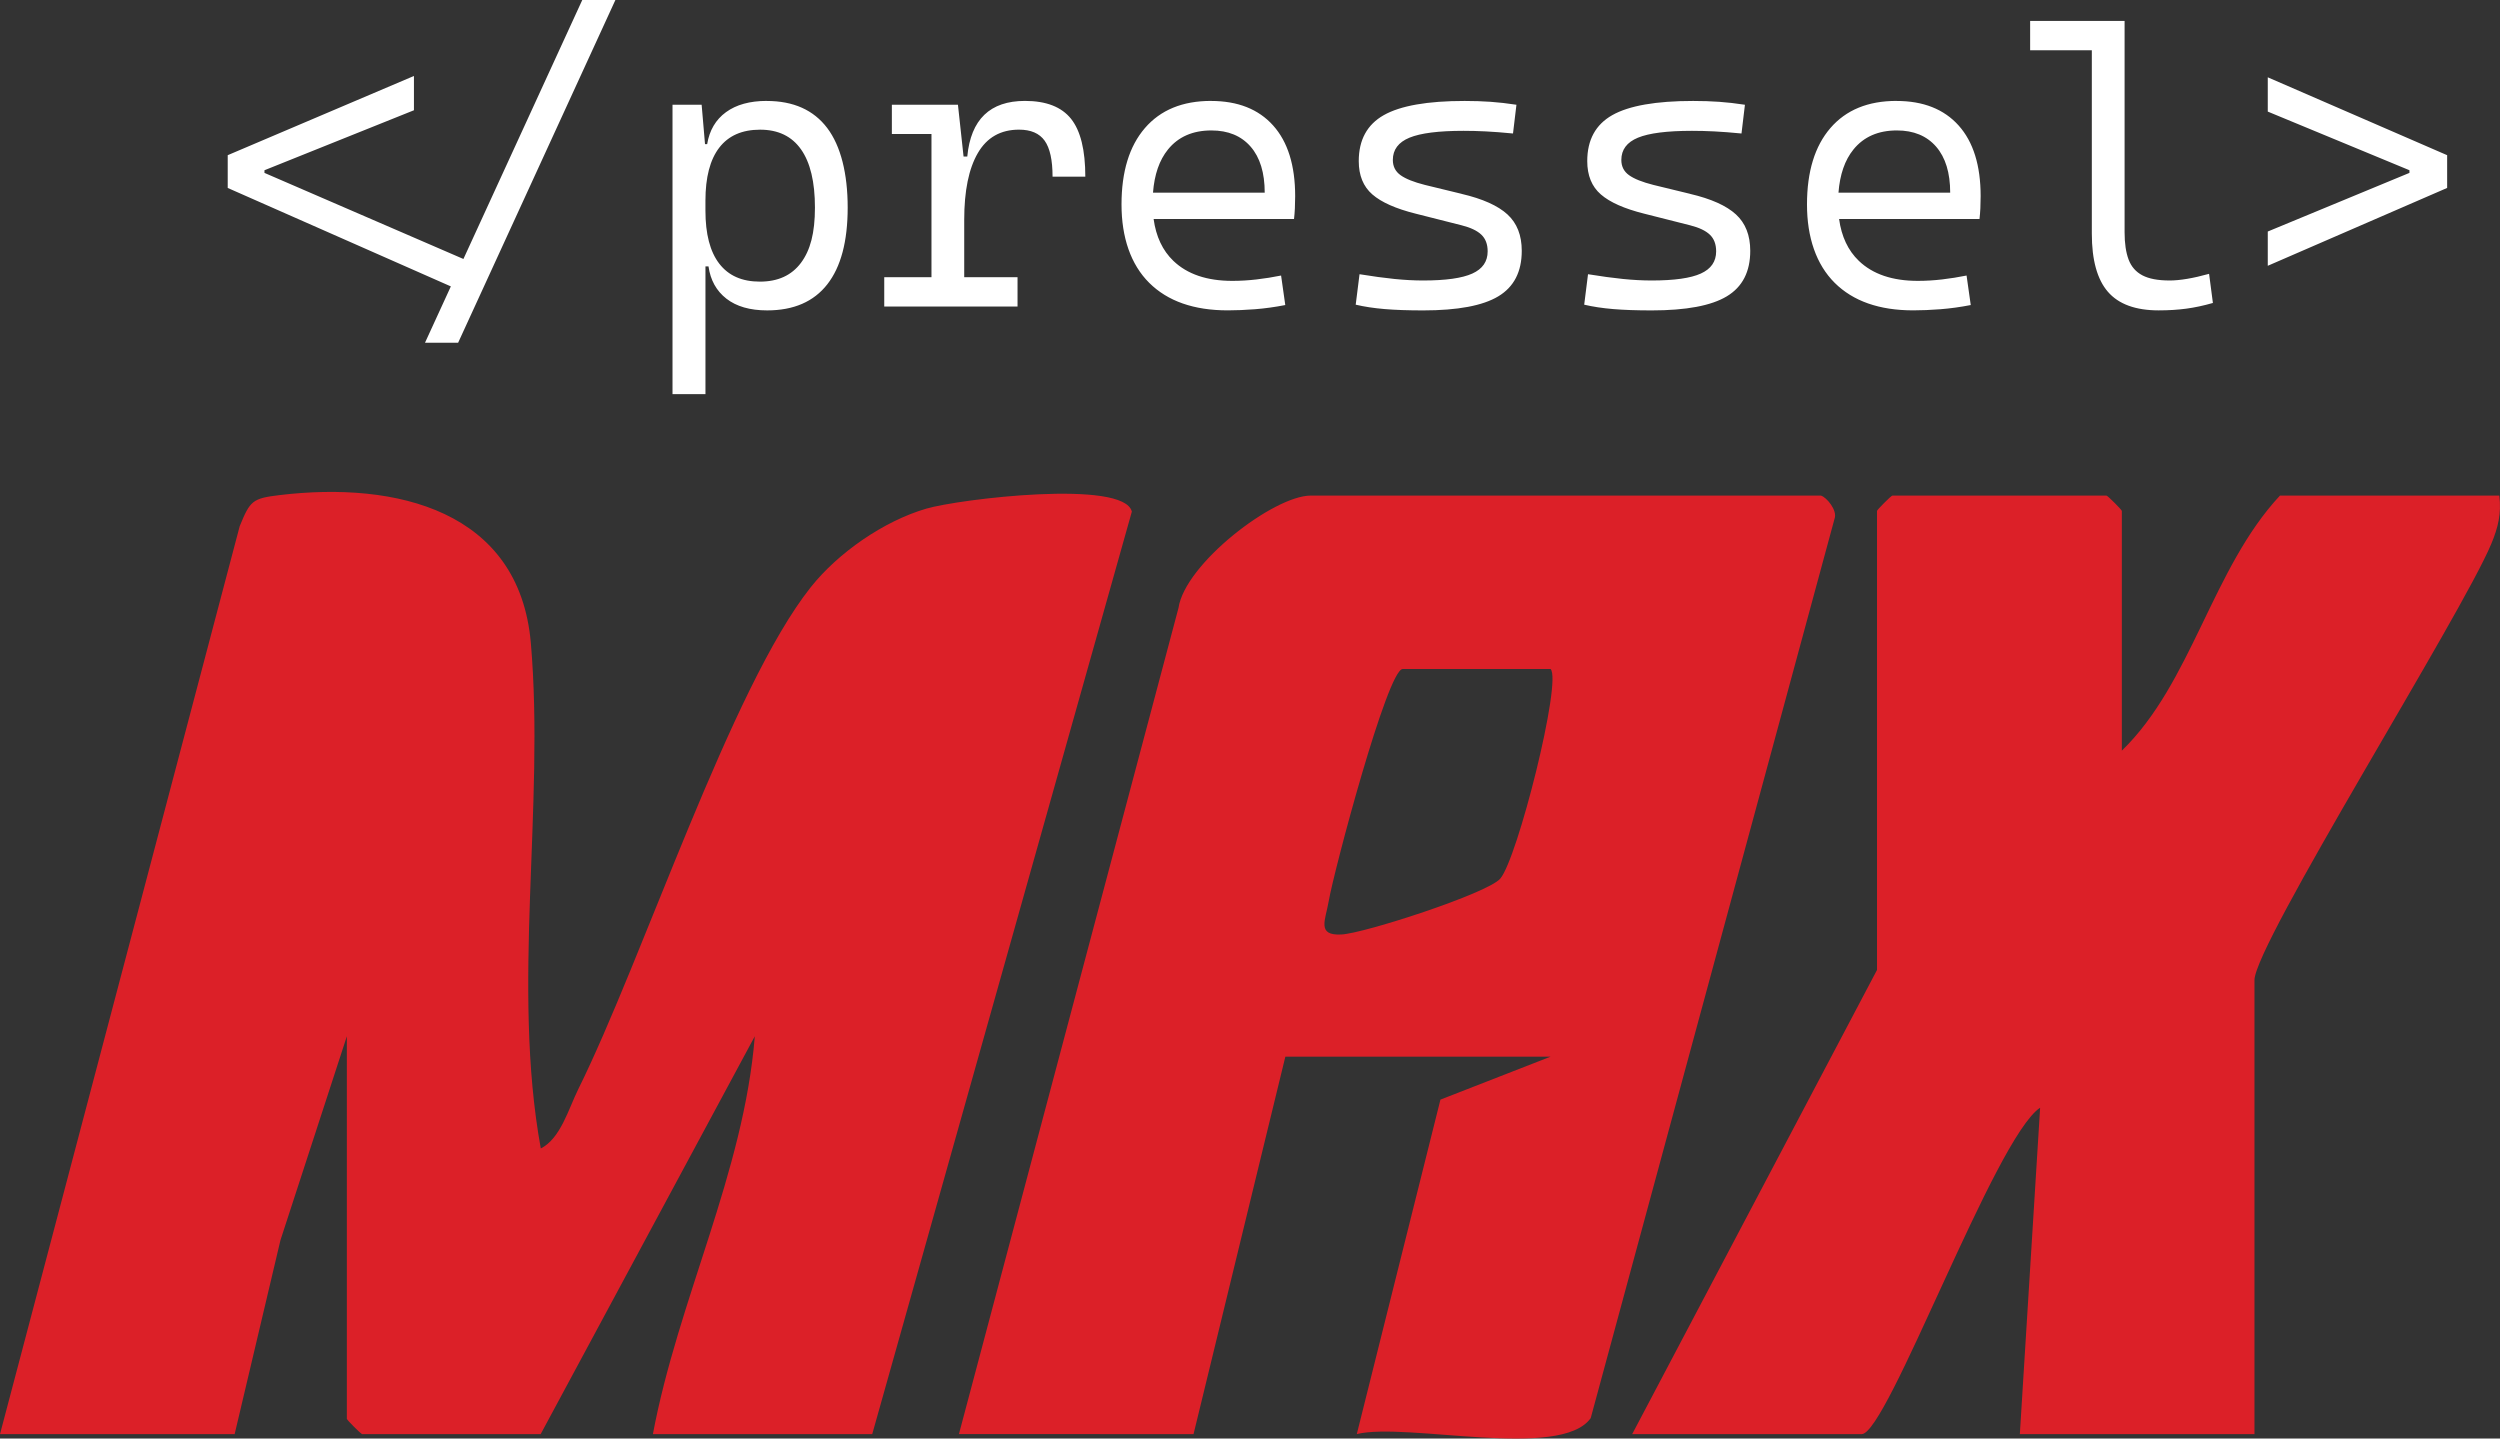
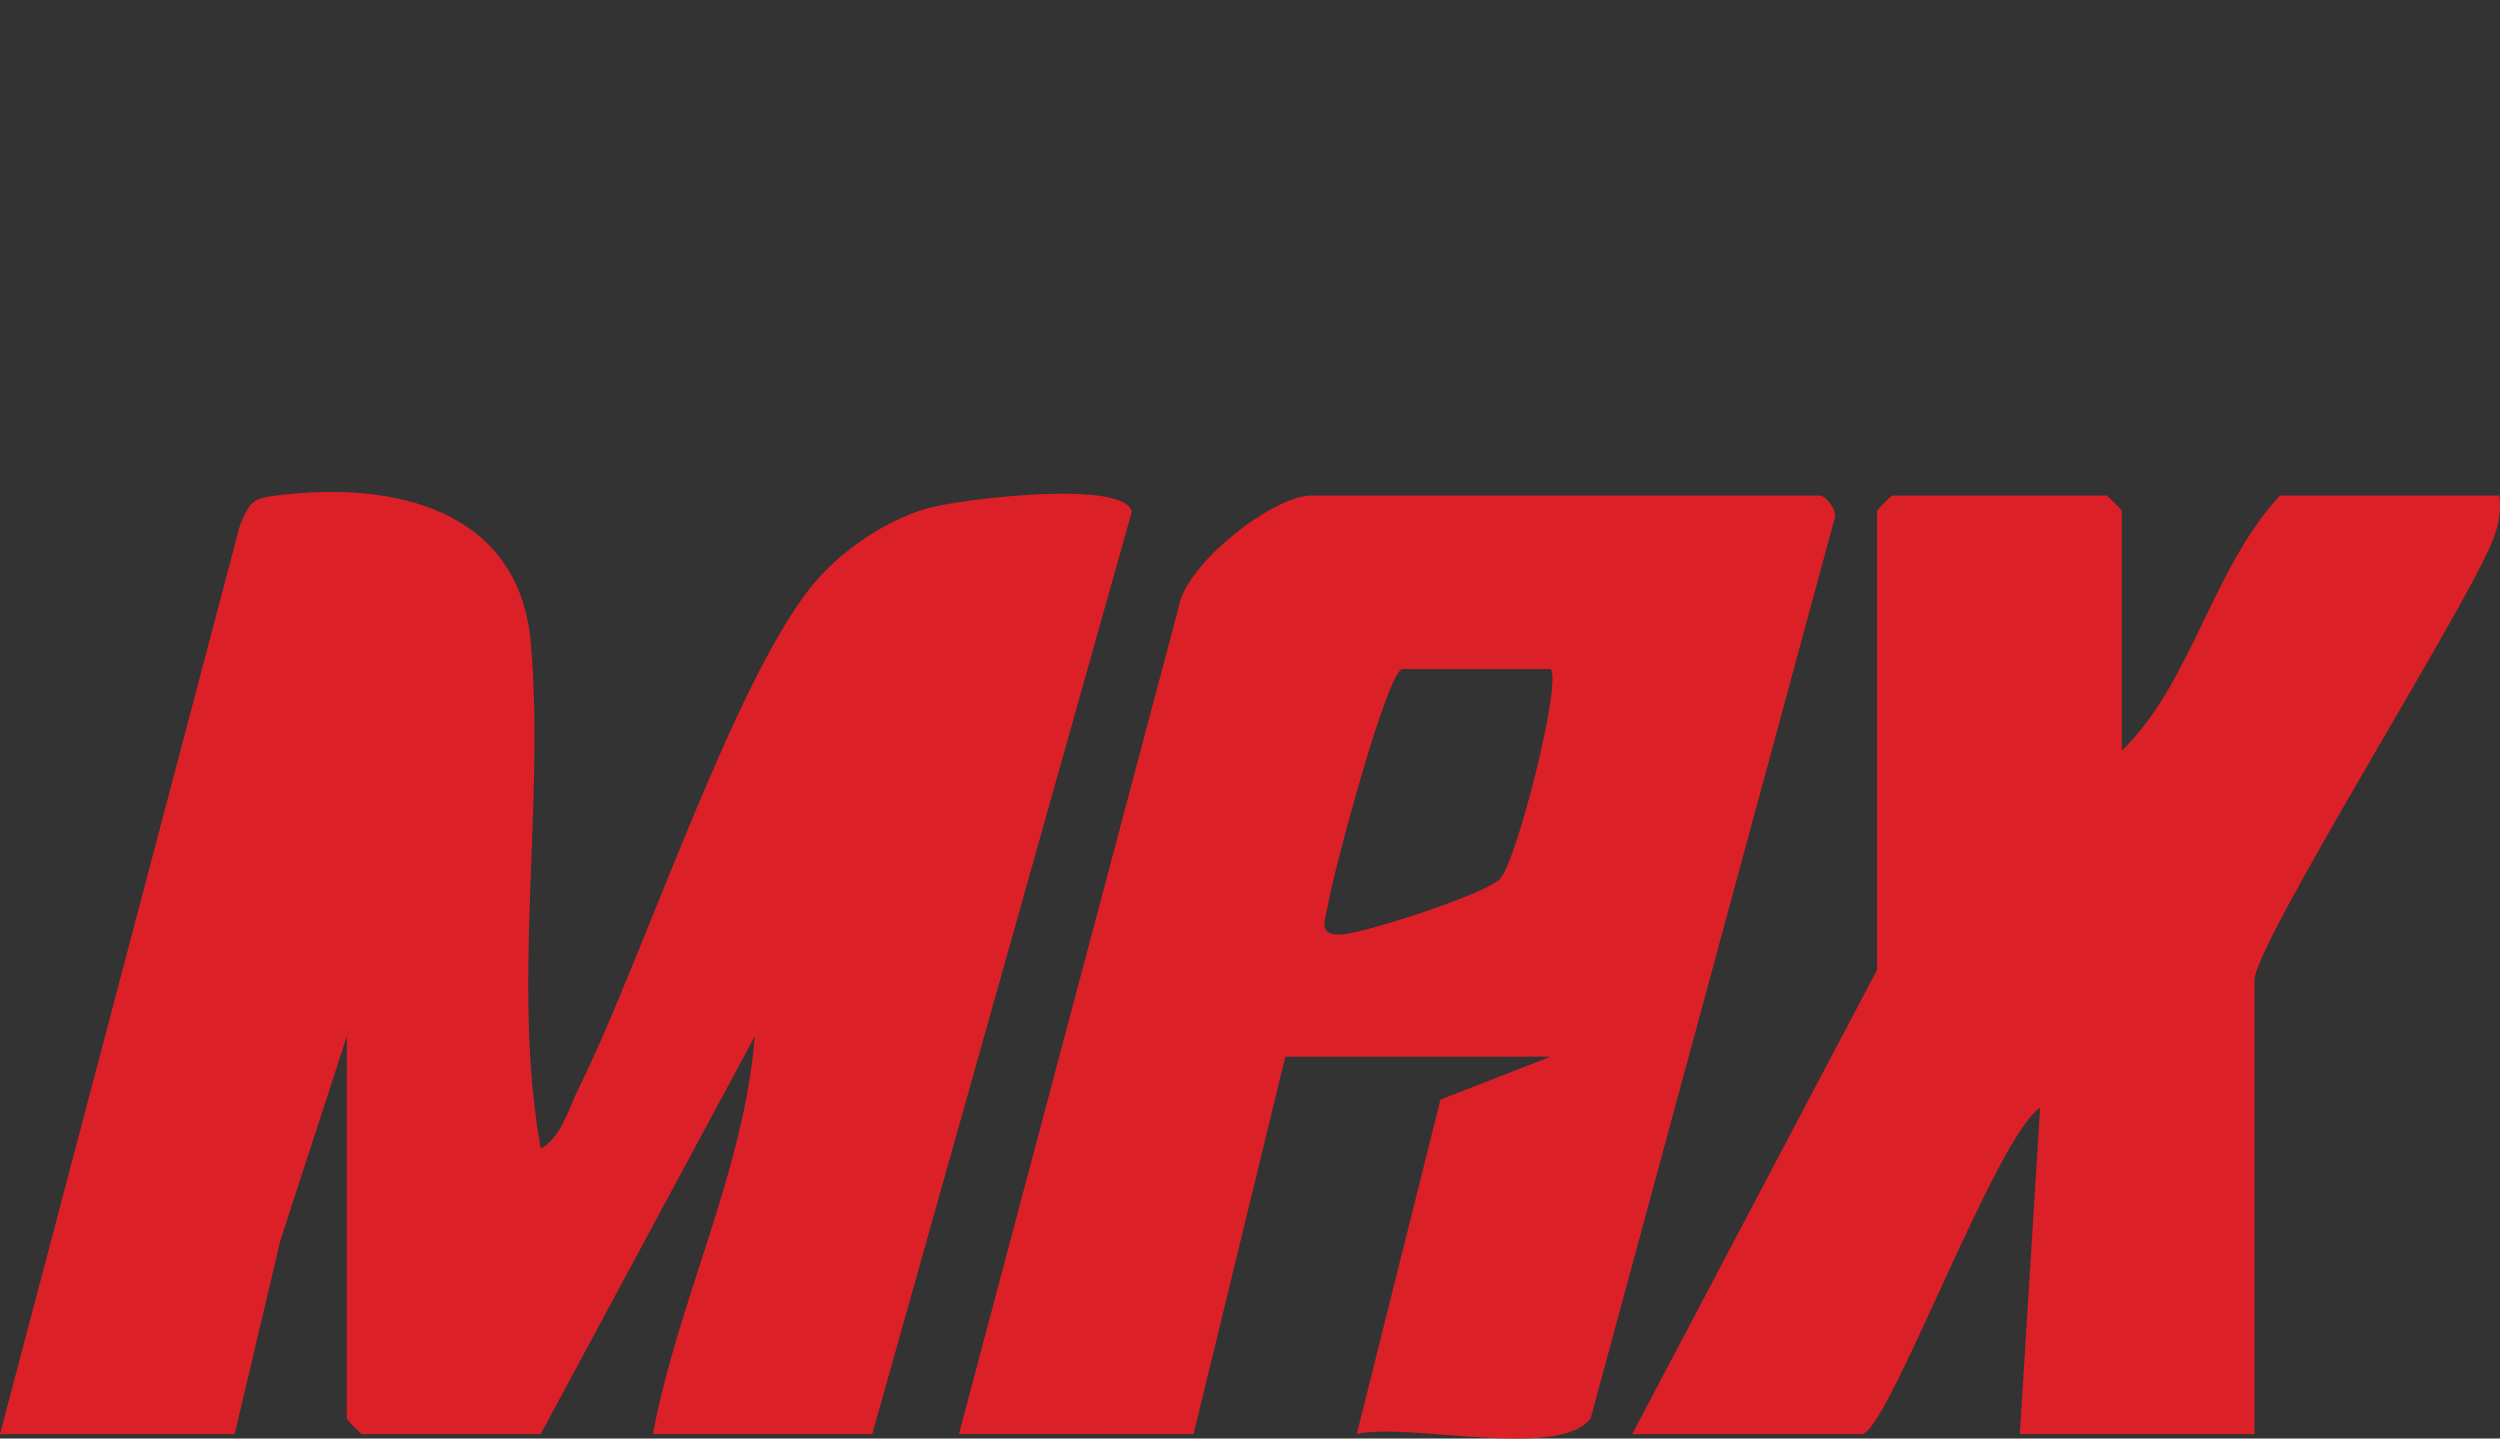
<svg xmlns="http://www.w3.org/2000/svg" data-name="Layer 2" viewBox="0 0 1230.79 708.22">
  <rect x="0" y="0" width="1230.79" height="708.22" fill="#333333" stroke="none" />
  <g data-name="Layer 1">
-     <path d="M228.15 127.5 130.2 85.12v-1.31l73.59-29.53V37.4l-91.68 39v16.13L221.96 141l-12.73 27.74h16.31L302.97 0h-16.31l-58.51 127.5zm149.34-77.82c-8.31 0-15 1.84-20.06 5.53-5.06 3.69-8.16 8.94-9.28 15.75h-1.06l-1.66-19.4h-14.34v142.49h16.22v-62.9h1.5c.94 6.75 3.88 12.05 8.81 15.89 4.94 3.84 11.62 5.77 20.06 5.77 13.06 0 22.93-4.28 29.62-12.84 6.69-8.56 10.03-21.15 10.03-37.78s-3.36-30.31-10.08-39.18c-6.72-8.87-16.64-13.31-29.77-13.31Zm16.83 79.73c-4.6 6.16-11.33 9.24-20.2 9.24s-15.48-2.96-20.02-8.86-6.8-14.61-6.8-26.11v-4.87c0-11.5 2.26-20.2 6.8-26.11 4.53-5.9 11.23-8.86 20.11-8.86s15.59 3.23 20.15 9.7c4.56 6.47 6.85 16.02 6.85 28.64s-2.3 21.08-6.89 27.23Zm110.29-79.73c-17.19 0-26.66 9.12-28.4 27.37h-1.83l-2.77-25.5h-32.53v14.43h19.5v70.5h-23.25v14.43h65.62v-14.43H474.7v-28.31c0-14.19 2.23-25.12 6.7-32.81 4.47-7.69 11.23-11.53 20.29-11.53 5.81 0 10.01 1.81 12.61 5.44 2.59 3.63 3.89 9.53 3.89 17.72h16.13c0-13.12-2.34-22.62-7.03-28.5-4.69-5.87-12.25-8.81-22.68-8.81Zm91.59 0c-14 0-24.84 4.45-32.53 13.36-7.69 8.91-11.53 21.45-11.53 37.64s4.55 29.54 13.64 38.57c9.09 9.03 21.98 13.55 38.67 13.55 4.13 0 8.59-.19 13.41-.56 4.81-.38 9.78-1.06 14.9-2.06l-2.06-14.53c-4 .81-8.01 1.45-12.05 1.92s-8.02.71-11.95.71c-12.5 0-22.17-3.28-29.02-9.84-5.34-5.12-8.56-12.01-9.74-20.62h69.13c.38-3.31.56-7.06.56-11.25 0-15.12-3.61-26.72-10.83-34.78-7.22-8.06-17.42-12.09-30.61-12.09Zm-28.56 45.19c.68-8.92 3.12-16.03 7.38-21.28 5.06-6.25 12.19-9.37 21.37-9.37 8.25 0 14.68 2.66 19.31 7.97 4.62 5.31 6.94 12.88 6.94 22.68h-55Zm151.92.56-18.09-4.4c-5.44-1.38-9.42-2.97-11.95-4.78-2.53-1.81-3.8-4.31-3.8-7.5 0-5.06 2.73-8.72 8.2-10.97 5.47-2.25 14.33-3.37 26.58-3.37 3.5 0 7.15.09 10.97.28 3.81.19 8.28.53 13.41 1.03l1.69-14.15c-4.5-.69-8.74-1.17-12.7-1.45-3.97-.28-8.24-.42-12.8-.42-18.31 0-31.58 2.33-39.8 6.98s-12.33 12.2-12.33 22.64c0 7.06 2.23 12.53 6.7 16.4 4.47 3.88 11.58 7.03 21.33 9.47l22.59 5.72c4.44 1.12 7.69 2.67 9.75 4.64 2.06 1.97 3.09 4.7 3.09 8.2 0 5-2.51 8.64-7.54 10.92-5.03 2.29-13.11 3.42-24.23 3.42-4.44 0-9.14-.25-14.11-.75-4.97-.5-10.7-1.28-17.2-2.34l-1.88 15c4.25 1 9 1.72 14.25 2.16 5.25.44 11.56.66 18.94.66 17 0 29.34-2.31 37.03-6.94 7.69-4.63 11.53-12.09 11.53-22.41 0-7.62-2.34-13.59-7.03-17.9-4.69-4.31-12.22-7.69-22.59-10.12Zm112.49 0-18.09-4.4c-5.44-1.38-9.42-2.97-11.95-4.78-2.53-1.81-3.8-4.31-3.8-7.5 0-5.06 2.73-8.72 8.2-10.97 5.47-2.25 14.33-3.37 26.58-3.37 3.5 0 7.15.09 10.97.28 3.81.19 8.28.53 13.41 1.03l1.69-14.15c-4.5-.69-8.74-1.17-12.7-1.45-3.97-.28-8.24-.42-12.8-.42-18.31 0-31.58 2.33-39.8 6.98s-12.33 12.2-12.33 22.64c0 7.06 2.23 12.53 6.7 16.4 4.47 3.88 11.58 7.03 21.33 9.47l22.59 5.72c4.44 1.12 7.69 2.67 9.75 4.64 2.06 1.97 3.09 4.7 3.09 8.2 0 5-2.51 8.64-7.54 10.92-5.03 2.29-13.11 3.42-24.23 3.42-4.44 0-9.14-.25-14.11-.75-4.97-.5-10.7-1.28-17.2-2.34l-1.88 15c4.25 1 9 1.72 14.25 2.16 5.25.44 11.56.66 18.94.66 17 0 29.34-2.31 37.03-6.94s11.53-12.09 11.53-22.41c0-7.62-2.34-13.59-7.03-17.9-4.69-4.31-12.22-7.69-22.59-10.12Zm101.62-45.75c-14 0-24.84 4.45-32.53 13.36-7.69 8.91-11.53 21.45-11.53 37.64s4.55 29.54 13.64 38.57c9.09 9.03 21.98 13.55 38.67 13.55 4.13 0 8.59-.19 13.41-.56 4.81-.38 9.78-1.06 14.9-2.06l-2.06-14.53c-4 .81-8.01 1.45-12.05 1.92s-8.02.71-11.95.71c-12.5 0-22.17-3.28-29.02-9.84-5.34-5.12-8.56-12.01-9.74-20.62h69.13c.38-3.31.56-7.06.56-11.25 0-15.12-3.61-26.72-10.83-34.78S946.85 49.7 933.66 49.7Zm-28.56 45.19c.68-8.92 3.12-16.03 7.38-21.28 5.06-6.25 12.19-9.37 21.37-9.37 8.25 0 14.68 2.66 19.31 7.97 4.62 5.31 6.94 12.88 6.94 22.68h-55Zm162.99 43.22c-5.69 0-10.14-.84-13.36-2.53-3.22-1.69-5.48-4.28-6.8-7.78-1.31-3.5-1.97-7.97-1.97-13.41V10.31h-46.5v14.44h30.37v90.27c0 13 2.64 22.54 7.92 28.64 5.28 6.09 13.61 9.14 24.98 9.14 4.88 0 9.41-.28 13.59-.84 4.19-.56 8.56-1.5 13.12-2.81l-1.88-14.34c-7.87 2.19-14.37 3.28-19.5 3.28Zm48.36-100.03v16.88l69.75 28.87v1.31l-69.75 28.87v16.87l88.31-38.33V76.4l-88.31-38.34z" style="fill:#fff" />
    <path d="m0 706.04 118.01-446.99c5.15-12.57 6.19-13.7 19.82-15.33 57.06-6.81 117.88 7.47 123.52 72.91 6.92 80.38-9.61 168.87 4.89 248.78 9.79-4.96 13.67-19.56 18.45-29.19 31.86-64.29 75.27-197.81 114.47-247.14 13.5-16.98 35.86-32.49 56.78-38.64 16.36-4.81 97.43-14.56 101.29 1.44L429.41 706.04H321.43c12.41-66.11 44.81-128.89 50.17-195.87L266.18 706.04h-87.89c-.53 0-7.53-7-7.53-7.53V510.18l-32.69 100.39-22.55 95.47H0Zm896.47-462.05c2.74.77 8.29 7.31 6.69 11.44L783.13 698.16c-14.79 20.81-90.37 1.9-115.16 7.85l41.18-164.65 54.23-21.15H632.8l-45.2 185.82H472.09l108.09-406.69c3.19-21.8 46.88-55.36 65.18-55.36h251.11Zm-133.09 85.38h-72.82c-7.47 0-33.97 99.88-36.41 114.28-1.58 9.31-6.08 17.07 6.3 16.41 11.4-.61 71.76-20.21 78.11-27.45 8.5-9.68 30.55-97.45 24.82-103.25Zm281.24 40.18c34.38-33.31 44.5-89.87 77.84-125.56h107.98c1.11 8.79-.58 15.66-3.92 23.71-14.41 34.75-116.61 197.23-116.61 214.85v223.49H994.4l9.99-160.71c-22.27 14.82-75.22 160.71-87.84 160.71h-113l120.53-228.51v-226c0-.53 7-7.53 7.53-7.53h105.47c.53 0 7.53 7 7.53 7.53v118.02Z" style="fill:#dc2028" />
  </g>
</svg>